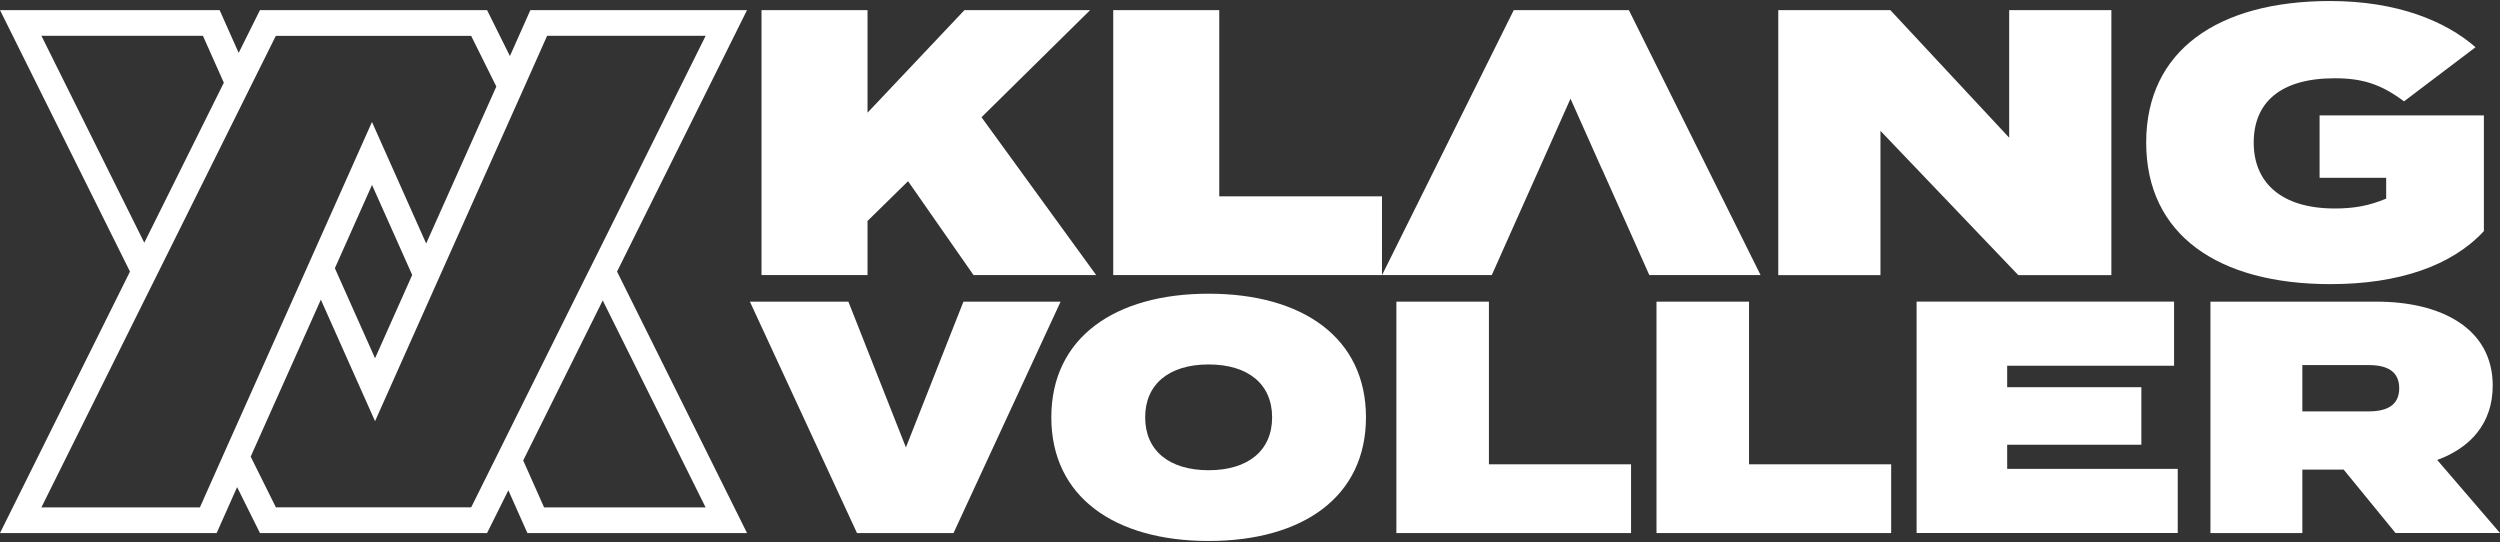
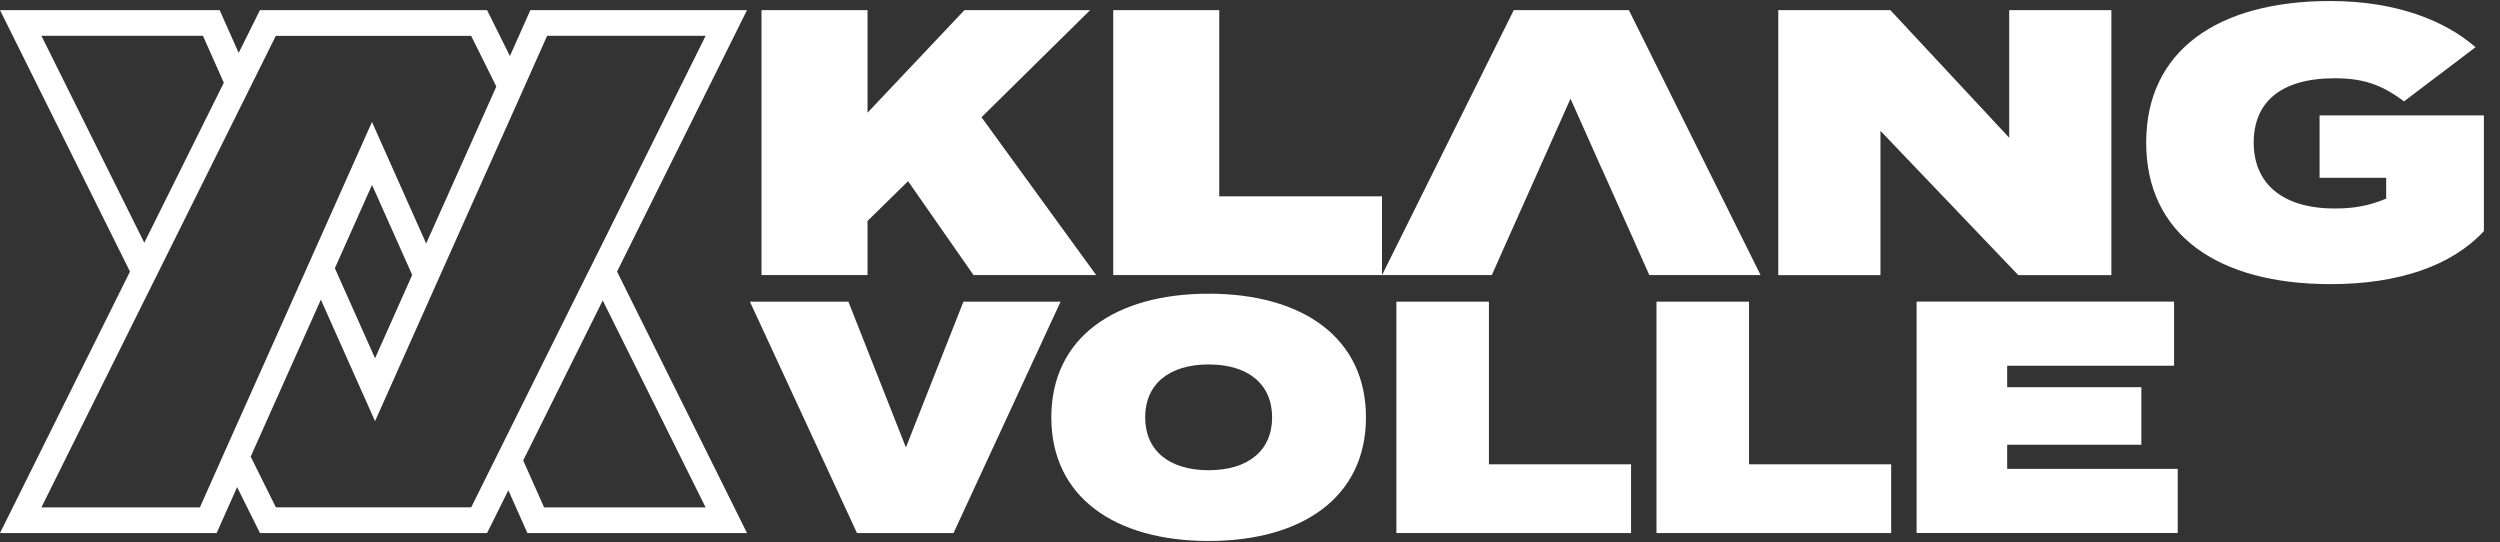
<svg xmlns="http://www.w3.org/2000/svg" id="Ebene_1" data-name="Ebene 1" viewBox="0 0 512 111">
  <rect x="0" y="0" width="512" height="111" fill="#333333" stroke="none" />
  <defs>
    <style>
      .cls-1 {
        fill: #fff;
        stroke-width: 0px;
      }
    </style>
  </defs>
  <g>
    <g>
      <path class="cls-1" d="M199.38,56.34l-13.41-19.23-8.3,8.14v11.09h-21.71V2.07h21.71v21.01l19.85-21.01h25.74l-22.25,21.94,23.49,32.33h-25.12Z" />
      <path class="cls-1" d="M283.03,40.21v16.12h-55.04V2.07h21.71v38.14h33.34Z" />
      <path class="cls-1" d="M328.07,34.63l-6.43-14.42-6.43,14.42-5.89,13.18-3.8,8.53h-22.48l26.98-54.27h23.57l26.98,54.27h-22.79l-3.8-8.53-5.89-13.18Z" />
      <path class="cls-1" d="M432.41,2.07v54.27h-19.07l-28.22-29.54v29.54h-20.93V2.07h22.95l24.34,26.13V2.07h20.93Z" />
      <path class="cls-1" d="M508.69,47.34c-6.51,7.05-17.36,10.85-31.4,10.85-23.1,0-37.75-10.16-37.75-28.99S454.19.21,477.22.21c13.72,0,23.64,4.11,29.77,9.46l-14.65,11.09c-4.65-3.49-8.45-4.73-14.19-4.73-11.32,0-16.59,5.12-16.59,13.18s5.5,13.49,16.59,13.49c3.95,0,6.98-.54,10.54-2.02v-4.26h-13.64v-12.79h33.65v23.72Z" />
    </g>
    <g>
      <path class="cls-1" d="M173.75,61.78l11.78,29.85,11.78-29.85h19.9l-21.93,47.39h-19.77l-21.93-47.39h20.17Z" />
      <path class="cls-1" d="M215.31,85.47c0-16.31,13-25.32,32.22-25.32s32.22,9,32.22,25.32-13,25.32-32.22,25.32-32.22-9-32.22-25.32ZM260.53,85.47c0-6.77-4.87-10.83-13-10.83s-13,4.06-13,10.83,4.87,10.83,13,10.83,13-4.06,13-10.83Z" />
      <path class="cls-1" d="M334.04,95.09v14.08h-48.06v-47.39h18.95v33.31h29.11Z" />
      <path class="cls-1" d="M387.31,95.09v14.08h-48.06v-47.39h18.95v33.31h29.11Z" />
      <path class="cls-1" d="M446,96.03v13.13h-53.48v-47.39h52.73v13.13h-34.18v4.4h27.48v11.78h-27.48v4.94h34.93Z" />
-       <path class="cls-1" d="M490.61,109.17l-10.63-13h-8.46v13h-18.82v-47.39h34.05c13.13,0,23.76,5.42,23.76,17.19,0,7.72-4.54,12.73-11.37,15.23l12.86,14.96h-21.39ZM471.52,84.25h13.61c3.66,0,6.23-1.22,6.23-4.74s-2.57-4.74-6.23-4.74h-13.61v9.48Z" />
    </g>
  </g>
  <path class="cls-1" d="M152.99,2.07h-44.37l-4.19,9.41-4.68-9.41h-46.51l-4.36,8.76-3.9-8.76H0l26.62,53.55L0,109.17h44.37l4.19-9.41,4.68,9.41h46.51l4.36-8.76,3.9,8.76h44.98l-26.62-53.55L152.99,2.07ZM8.48,7.33h33.08l4.28,9.61-16.29,32.77L8.48,7.33ZM40.96,103.91H8.48l21.07-42.39,2.94-5.9,16.13-32.45,3.03-6.1,4.84-9.73h40l5.16,10.38-.53,1.19-11.63,26.01-2.21,4.95-6.3-14.13-4.8-10.76-4.8,10.76-5.69,12.75-2.88,6.45-4.13,9.25-10.39,23.24-1.24,2.77-1.54,3.45-4.57,10.26ZM84.42,56.31l-7.61,17.06-8.23-18.44,7.61-17.06,8.23,18.44ZM144.51,103.91h-33.08l-4.28-9.61,16.29-32.77,21.07,42.39ZM120.5,55.62l-16.13,32.45-3.03,6.1-4.84,9.73h-40l-5.16-10.38.53-1.19,11.63-26.01,2.21-4.95,6.3,14.13,4.8,10.76,4.8-10.76,5.69-12.75,2.88-6.45,4.13-9.25,10.39-23.24,1.24-2.77,1.54-3.45,4.57-10.26h32.47l-21.07,42.39-2.94,5.9Z" />
</svg>